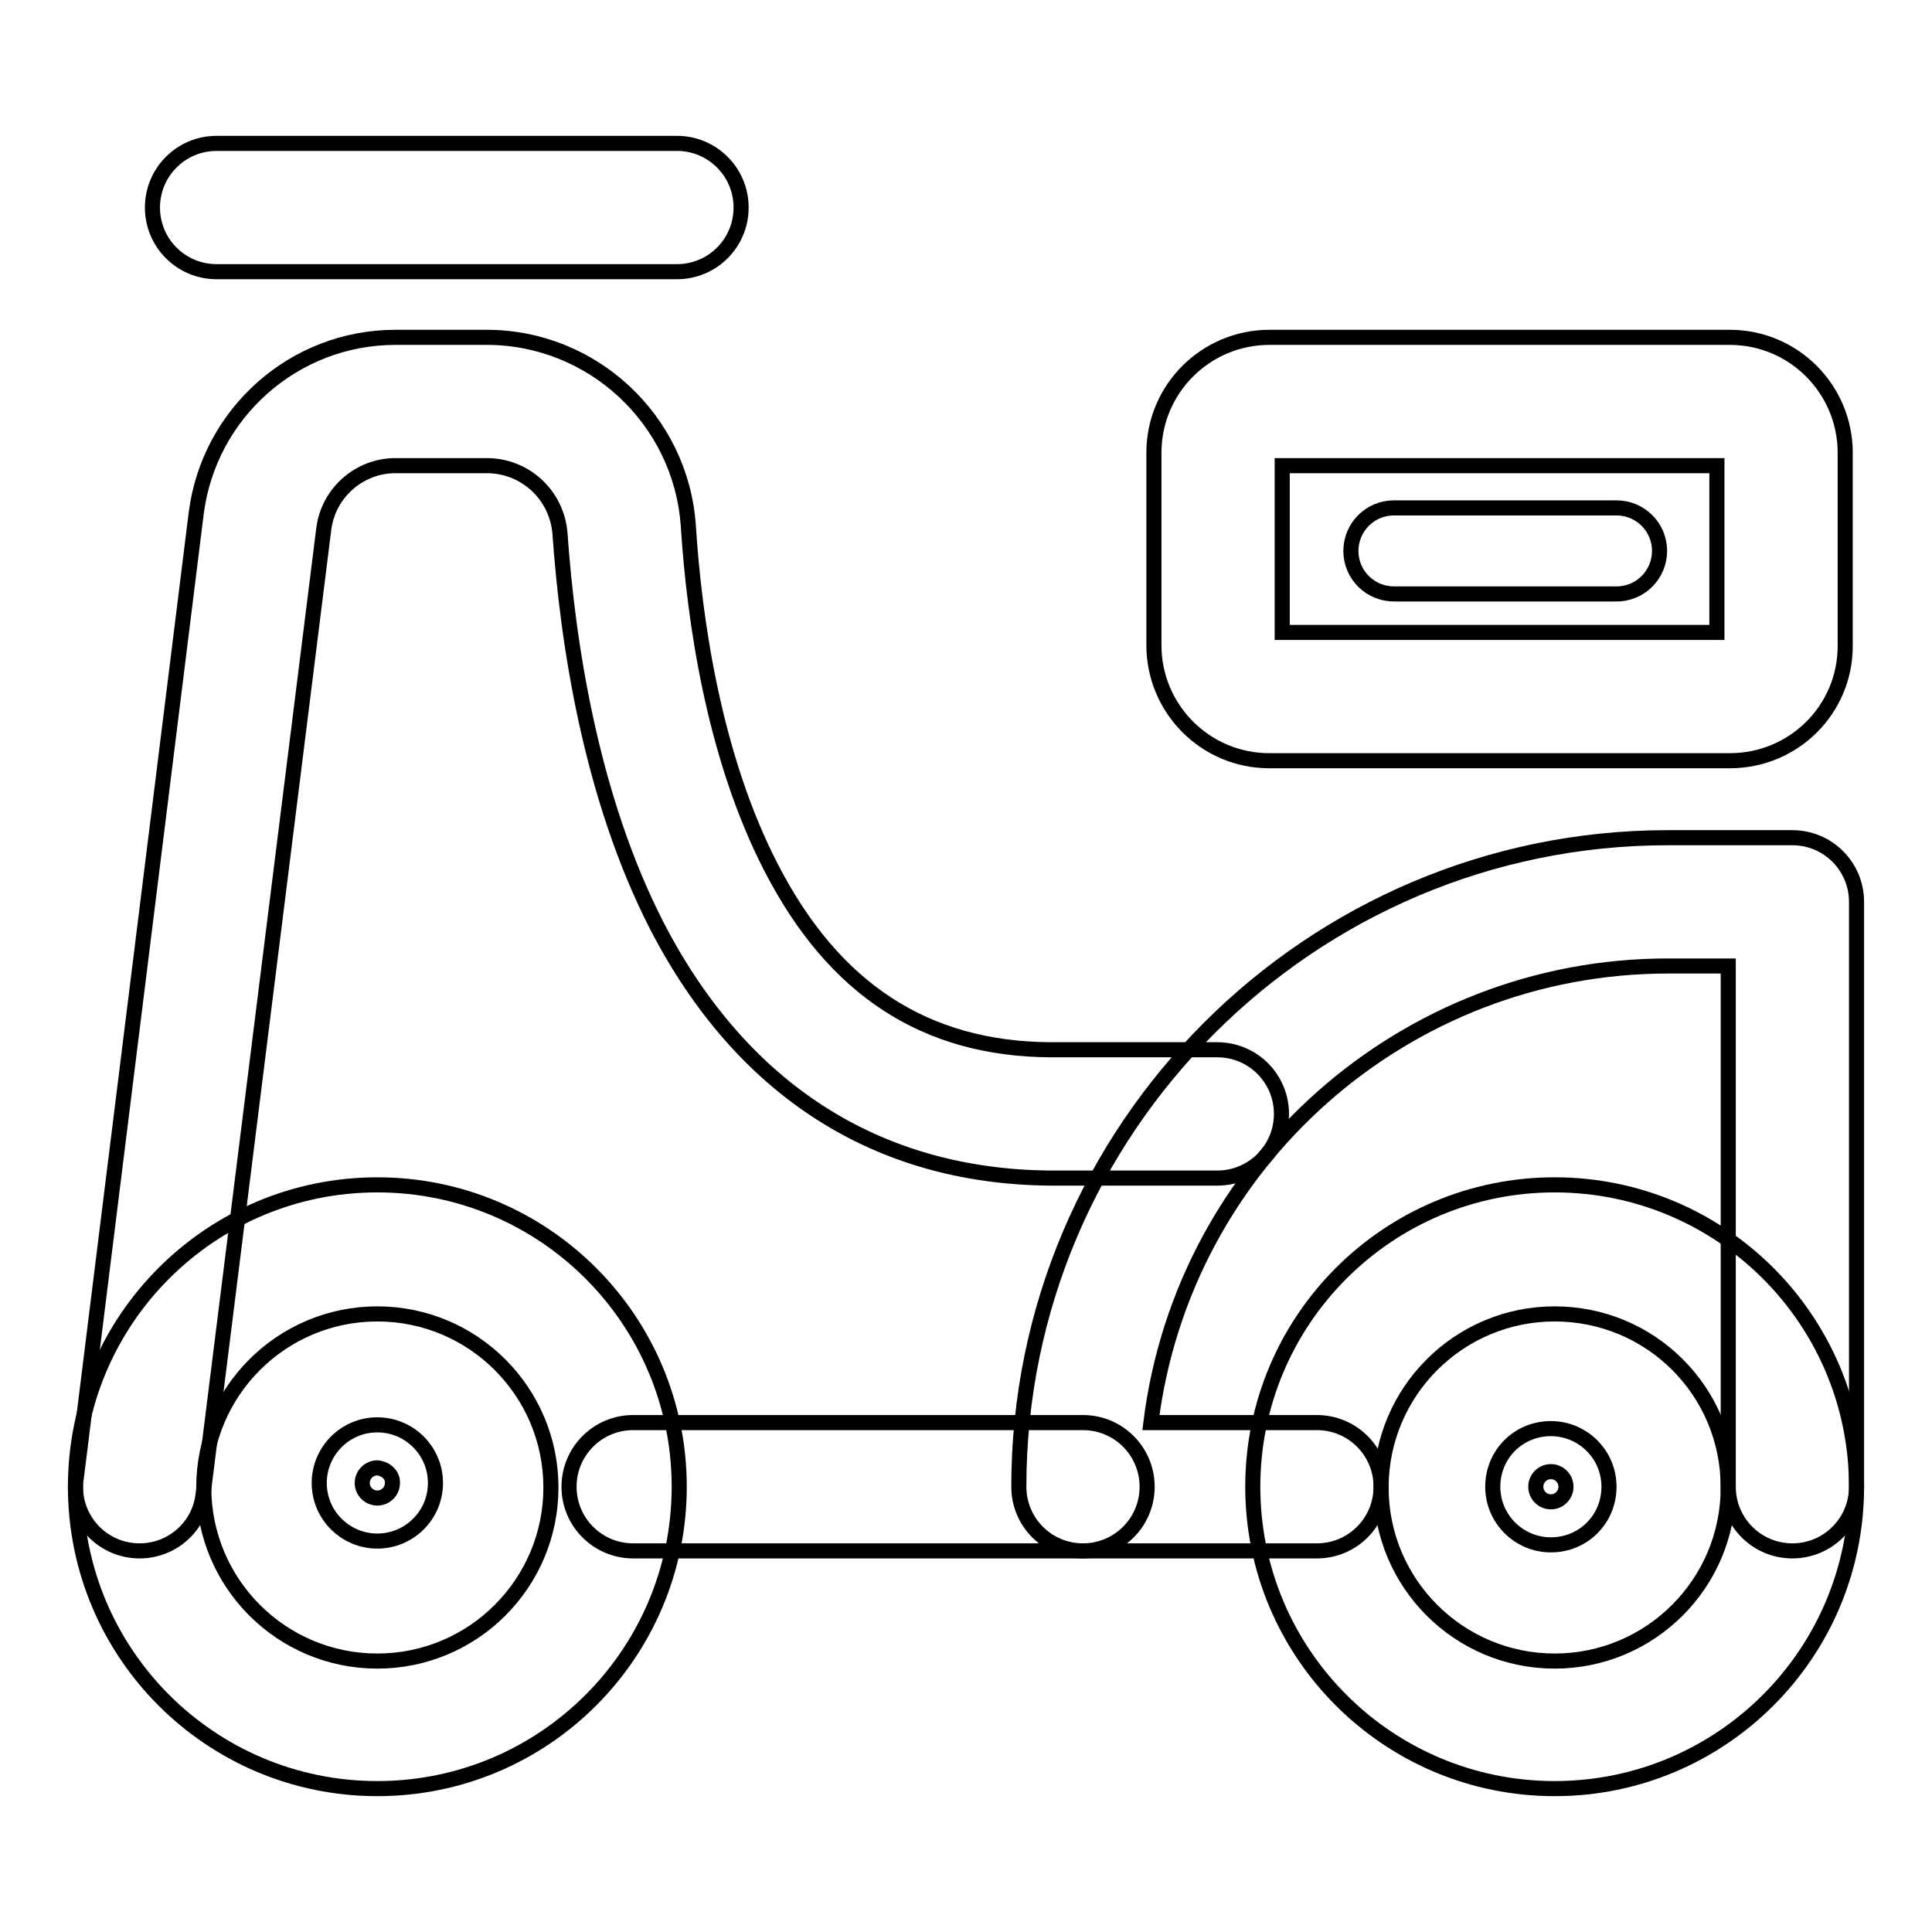
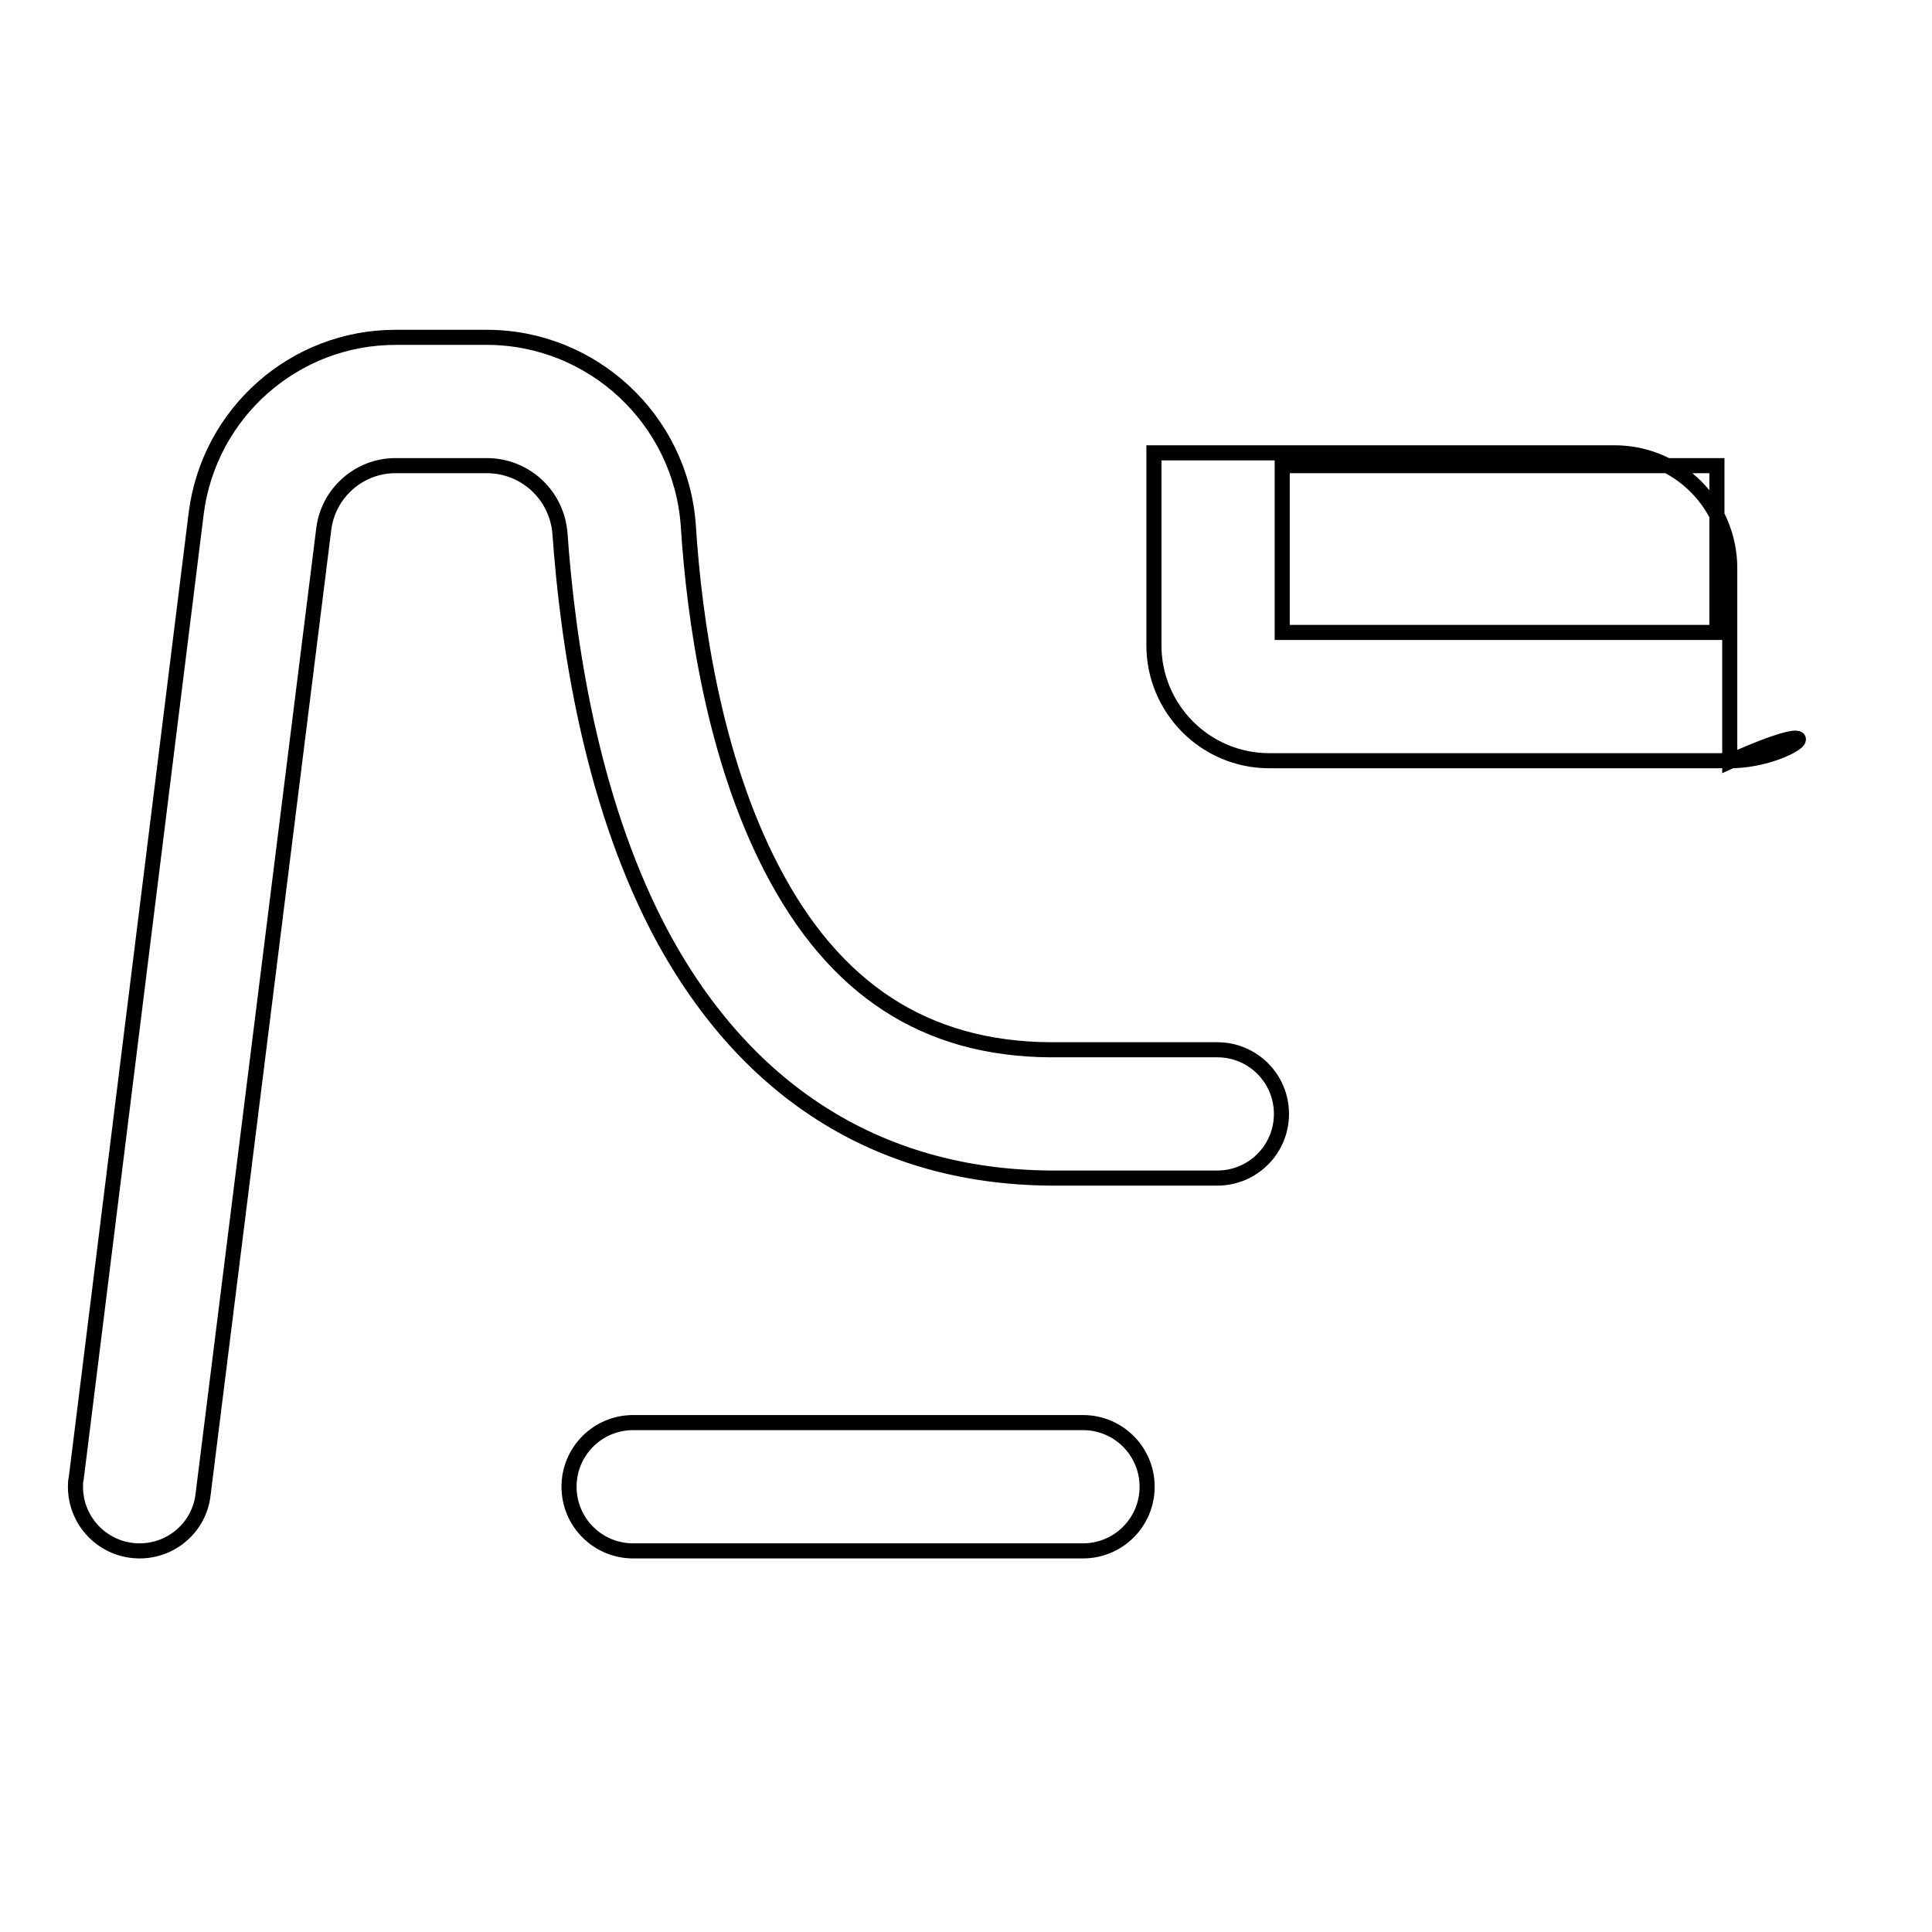
<svg xmlns="http://www.w3.org/2000/svg" version="1.1" x="0px" y="0px" viewBox="0 0 256 256" enable-background="new 0 0 256 256" xml:space="preserve">
  <g>
    <path stroke-width="2" fill-opacity="0" stroke="#000000" d="M143.5,205.5H83.9c-4.7,0-8.5-3.8-8.5-8.5c0-4.7,3.8-8.5,8.5-8.5c0,0,0,0,0,0h59.6c4.7,0,8.5,3.8,8.5,8.5 C152,201.7,148.2,205.5,143.5,205.5z M18.5,205.5c-4.7,0-8.5-3.8-8.5-8.5c0-0.4,0-0.7,0.1-1.1L26,68c1.7-13.3,13-23.3,26.4-23.3 h12.1c14,0,25.7,10.9,26.7,24.9c0.8,12.6,3.4,30.7,11,45.4c8.3,16.1,20.4,24,37,24.1h22.1c4.7,0,8.5,3.8,8.5,8.5 c0,4.7-3.8,8.5-8.5,8.5h-22.2c-22.9-0.2-40.8-11.7-52-33.3c-8.9-17.3-11.9-37.9-12.9-52.1c-0.4-5.1-4.6-9-9.7-9H52.4 c-4.8,0-8.9,3.6-9.5,8.4l-16,128C26.4,202.3,22.8,205.5,18.5,205.5z" />
-     <path stroke-width="2" fill-opacity="0" stroke="#000000" d="M237.5,205.5c-4.7,0-8.5-3.8-8.5-8.5v-69H221c-34.8,0-64.2,26-68.5,60.5h22c4.7,0,8.5,3.8,8.5,8.5 c0,4.7-3.8,8.5-8.5,8.5c0,0,0,0,0,0h-31c-4.7,0-8.5-3.8-8.5-8.5c0-47.4,38.6-86,86-86h16.5c4.7,0,8.5,3.8,8.5,8.5V197 C246,201.7,242.2,205.5,237.5,205.5z M50,237c-22.1,0-40-17.9-40-40c0-22.1,17.9-40,40-40c22.1,0,40,17.9,40,40c0,0,0,0,0,0 C90,219.1,72.1,237,50,237z M50,174.1c-12.7,0-23,10.3-23,23c0,12.7,10.3,23,23,23c12.7,0,23-10.3,23-23c0,0,0,0,0,0 C73,184.4,62.7,174.1,50,174.1L50,174.1z" />
-     <path stroke-width="2" fill-opacity="0" stroke="#000000" d="M206,237c-22.1,0-40-17.9-40-40s17.9-40,40-40c22.1,0,40,17.9,40,40C246,219.1,228.1,237,206,237L206,237z  M206,174.1c-12.7,0-23,10.3-23,23c0,12.7,10.3,23,23,23c12.7,0,23-10.3,23-23c0,0,0,0,0,0C229,184.3,218.7,174.1,206,174.1 L206,174.1z M50,204.2c-4.2,0-7.7-3.4-7.7-7.7c0-4.2,3.4-7.7,7.7-7.7c4.2,0,7.7,3.4,7.7,7.7c0,0,0,0,0,0 C57.7,200.8,54.2,204.2,50,204.2L50,204.2z M50,194.5c-1.1,0-2,0.9-2,2c0,1.1,0.9,2,2,2c1.1,0,2-0.9,2-2c0,0,0,0,0-0.1 C52,195.4,51.1,194.6,50,194.5z" />
-     <path stroke-width="2" fill-opacity="0" stroke="#000000" d="M205.5,204.7c-4.2,0-7.7-3.4-7.7-7.7s3.4-7.7,7.7-7.7c4.2,0,7.7,3.4,7.7,7.7l0,0 C213.2,201.3,209.8,204.7,205.5,204.7z M205.5,195c-1.1,0-2,0.9-2,2s0.9,2,2,2c1.1,0,2-0.9,2-2l0,0 C207.5,195.9,206.6,195,205.5,195z M89.7,36h-61c-4.7,0-8.5-3.8-8.5-8.5c0-4.7,3.8-8.5,8.5-8.5h61c4.7,0,8.5,3.8,8.5,8.5 C98.2,32.2,94.4,36,89.7,36L89.7,36L89.7,36z M214.2,78.7h-29.5c-3.1,0-5.7-2.5-5.7-5.7c0-3.1,2.5-5.7,5.7-5.7h29.5 c3.1,0,5.7,2.5,5.7,5.7C219.9,76.1,217.4,78.7,214.2,78.7z" />
-     <path stroke-width="2" fill-opacity="0" stroke="#000000" d="M229.2,100.8h-61c-8.5,0-15.3-6.9-15.3-15.3l0,0V60c0-8.5,6.9-15.3,15.3-15.3h61c8.5,0,15.3,6.9,15.3,15.3 v25.6C244.5,94,237.7,100.8,229.2,100.8L229.2,100.8z M169.9,83.8h57.6V61.7h-57.6L169.9,83.8z" />
+     <path stroke-width="2" fill-opacity="0" stroke="#000000" d="M229.2,100.8h-61c-8.5,0-15.3-6.9-15.3-15.3l0,0V60h61c8.5,0,15.3,6.9,15.3,15.3 v25.6C244.5,94,237.7,100.8,229.2,100.8L229.2,100.8z M169.9,83.8h57.6V61.7h-57.6L169.9,83.8z" />
  </g>
</svg>